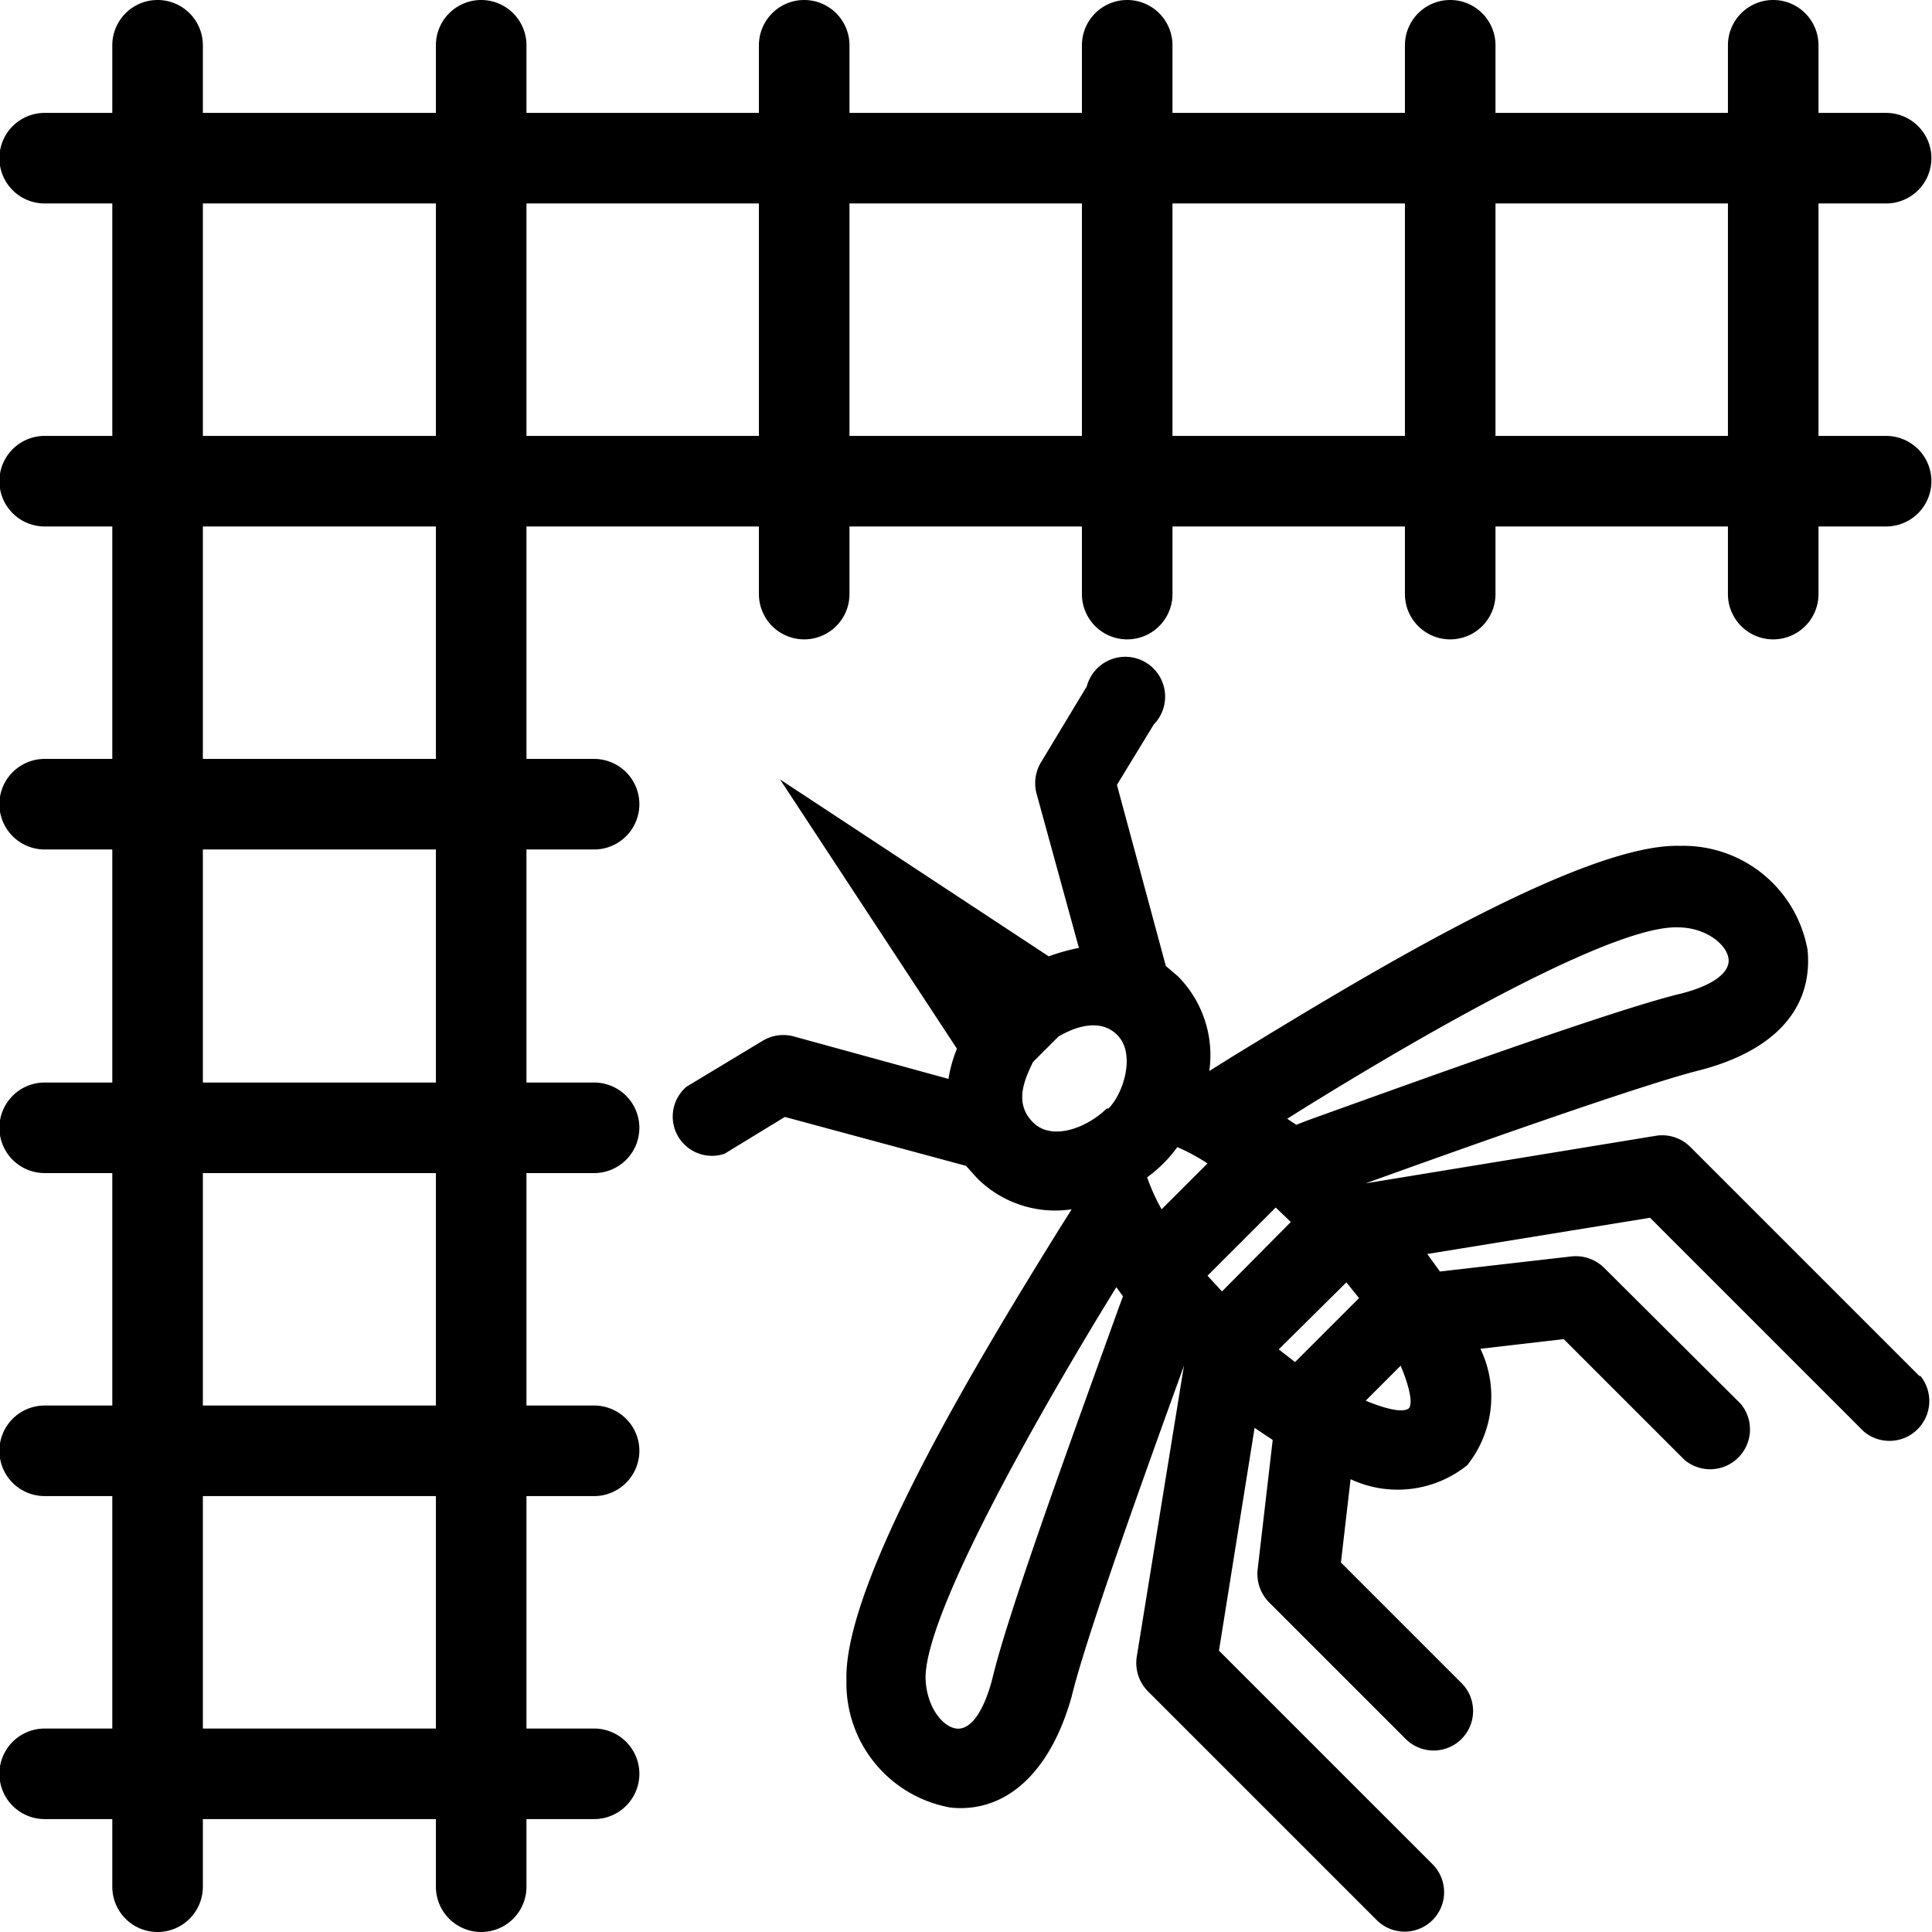
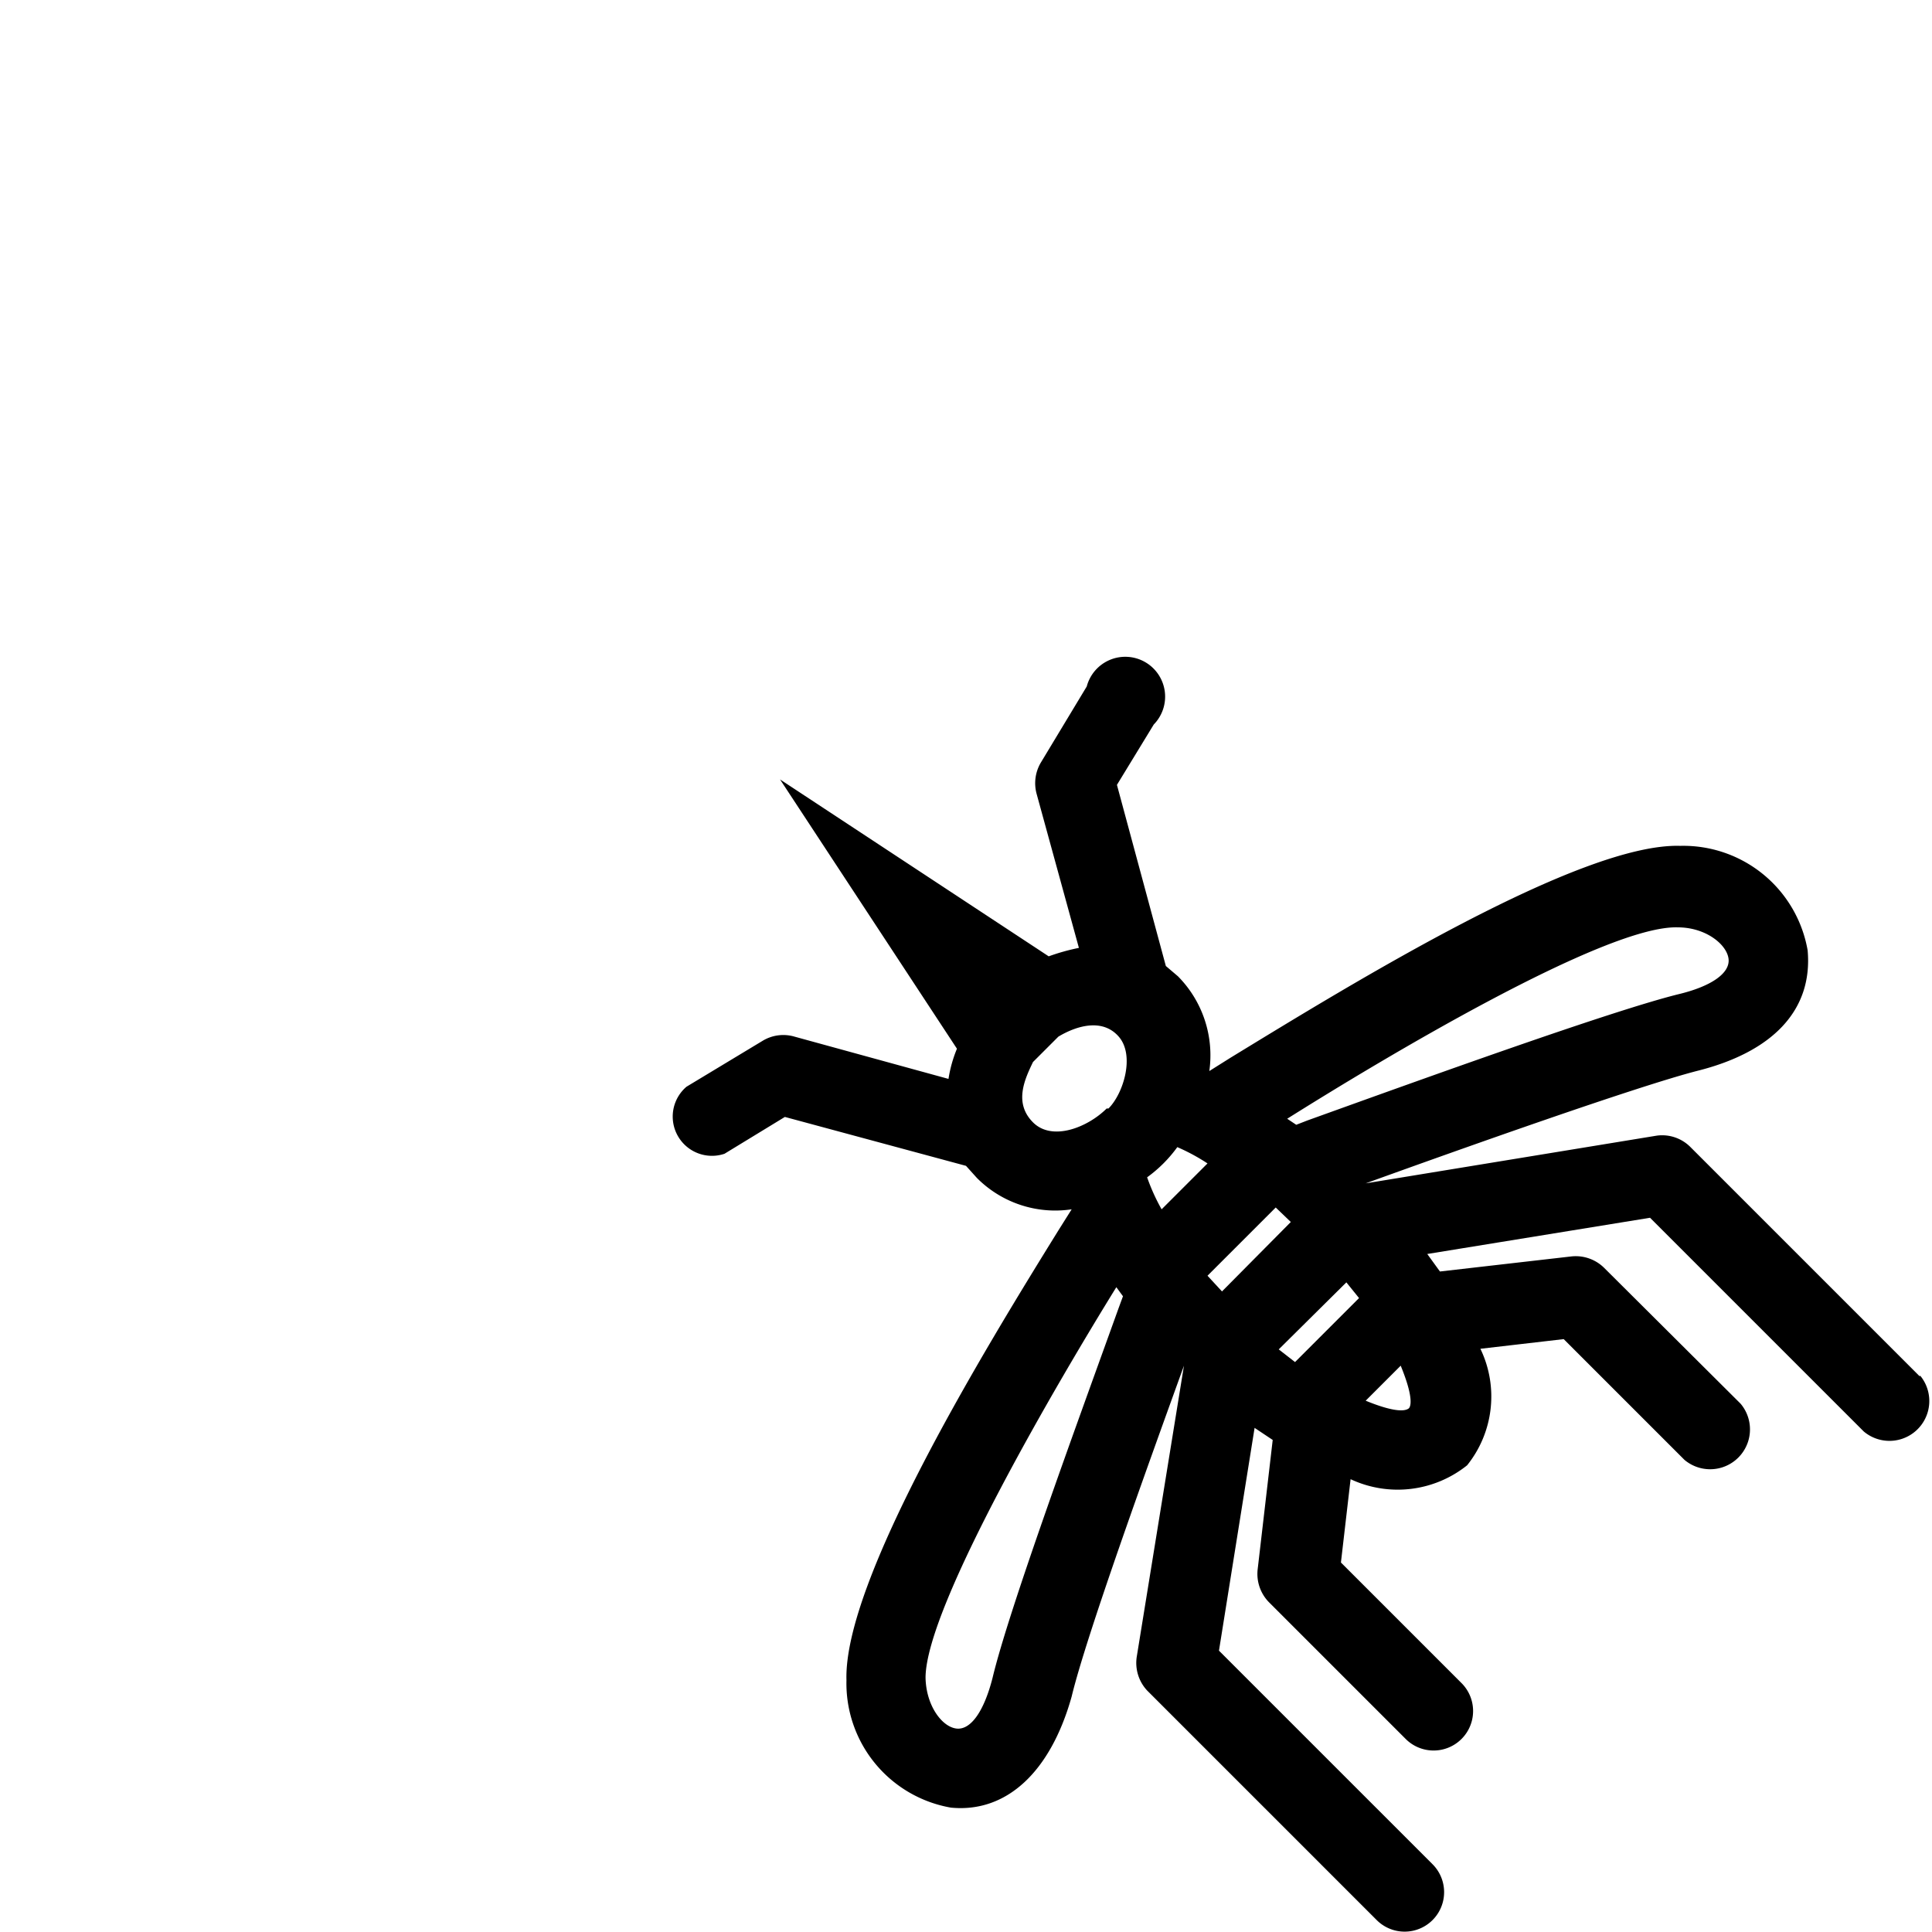
<svg xmlns="http://www.w3.org/2000/svg" id="Ebene_1" data-name="Ebene 1" viewBox="0 0 32 32">
  <title>icons-haendler</title>
  <path d="M31.8,22.8,28,19a.66.66,0,0,0-.56-.19l-4.82.79,0,0C24.28,19,27.1,18,28.1,17.74c1.25-.31,1.93-1,1.84-2a2.09,2.09,0,0,0-2.11-1.73c-1.65-.05-5.42,2.27-7.45,3.51l-.35.22a1.86,1.86,0,0,0-.52-1.57l-.2-.17-.81-3,.61-1A.66.66,0,1,0,18,11.37l-.76,1.26a.67.67,0,0,0-.07.52l.7,2.55a3.43,3.43,0,0,0-.5.14l-4.45-2.93,2.93,4.46a2.19,2.19,0,0,0-.14.5l-2.55-.7a.66.66,0,0,0-.53.07L11.37,18A.65.65,0,0,0,12,19.11l1-.61,3,.81.18.2a1.83,1.83,0,0,0,1.57.52l-.22.35c-1.24,2-3.56,5.8-3.51,7.45a2.09,2.09,0,0,0,1.73,2.11c.92.09,1.65-.59,2-1.84.24-1,1.26-3.82,1.86-5.48l0,0-.78,4.81A.67.67,0,0,0,19,28L22.8,31.8a.65.65,0,0,0,.93-.92l-3.54-3.54.59-3.69.3.2L20.83,26a.67.67,0,0,0,.19.54l2.26,2.26a.65.65,0,0,0,.93-.92l-2-2,.16-1.38a1.84,1.84,0,0,0,1.93-.23,1.82,1.82,0,0,0,.22-1.93l1.38-.16,2,2a.66.66,0,0,0,.93-.93L26.57,21a.67.67,0,0,0-.54-.19l-2.18.25-.21-.29,3.69-.6,3.54,3.54a.66.66,0,0,0,.93-.93Zm-9.18.4.58-.58c.23.56.16.69.13.71S23.18,23.43,22.62,23.2Zm-1.15-4.57-.15-.1c1.59-1,5.28-3.21,6.47-3.17.46,0,.81.28.84.52s-.29.46-.84.59c-1.12.28-4.14,1.37-6.14,2.09Zm-.09,1.61-1.14,1.15L20,21.13,21.13,20Zm.92,1,.21.26-1.06,1.06-.27-.21ZM20,19.27l-.76.76A3.27,3.27,0,0,1,19,19.5,2.23,2.23,0,0,0,19.5,19,3.27,3.27,0,0,1,20,19.27Zm-1.4,2.2-.07.19c-.72,2-1.82,5-2.09,6.13-.14.55-.36.87-.6.84s-.5-.38-.51-.84c0-1.19,2.25-5,3.16-6.47Zm-.27-3.11c-.31.31-.9.55-1.22.23s-.14-.71,0-1l.42-.42c.3-.18.73-.31,1,0S18.61,18.11,18.36,18.36Z" />
-   <path d="M9.84,14.07a.75.75,0,0,0,0-1.5H8.72V8.72h3.85V9.84a.75.75,0,0,0,1.5,0V8.72h3.85V9.84a.75.75,0,0,0,1.5,0V8.72h3.85V9.84a.75.75,0,0,0,1.5,0V8.72h3.85V9.84a.75.75,0,0,0,1.5,0V8.72h1.12a.75.75,0,0,0,0-1.5H30.12V3.37h1.12a.75.75,0,0,0,0-1.5H30.12V.75a.75.75,0,0,0-1.5,0V1.87H24.77V.75a.75.75,0,0,0-1.5,0V1.87H19.42V.75a.75.75,0,0,0-1.5,0V1.87H14.07V.75a.75.75,0,0,0-1.5,0V1.87H8.72V.75a.75.75,0,0,0-1.5,0V1.87H3.36V.75a.75.75,0,0,0-1.5,0V1.87H.74a.75.75,0,0,0,0,1.5H1.86V7.22H.74a.75.75,0,0,0,0,1.5H1.86v3.85H.74a.75.75,0,0,0,0,1.5H1.86v3.86H.74a.75.75,0,1,0,0,1.5H1.86v3.85H.74a.75.75,0,1,0,0,1.5H1.86v3.85H.74a.75.75,0,1,0,0,1.5H1.86v1.12a.75.75,0,0,0,1.5,0V30.13H7.22v1.12a.75.75,0,0,0,1.5,0V30.13H9.84a.75.75,0,0,0,0-1.5H8.72V24.78H9.84a.75.75,0,1,0,0-1.5H8.72V19.43H9.84a.75.75,0,0,0,0-1.5H8.72V14.07ZM28.62,3.37V7.22H24.77V3.37Zm-5.35,0V7.22H19.42V3.37Zm-5.35,0V7.22H14.07V3.37Zm-5.35,0V7.22H8.72V3.37Zm-9.21,0H7.22V7.22H3.36Zm0,5.35H7.22v3.85H3.36Zm0,19.91V24.78H7.22v3.85Zm3.86-5.35H3.36V19.43H7.22Zm0-5.35H3.36V14.07H7.22Z" />
</svg>